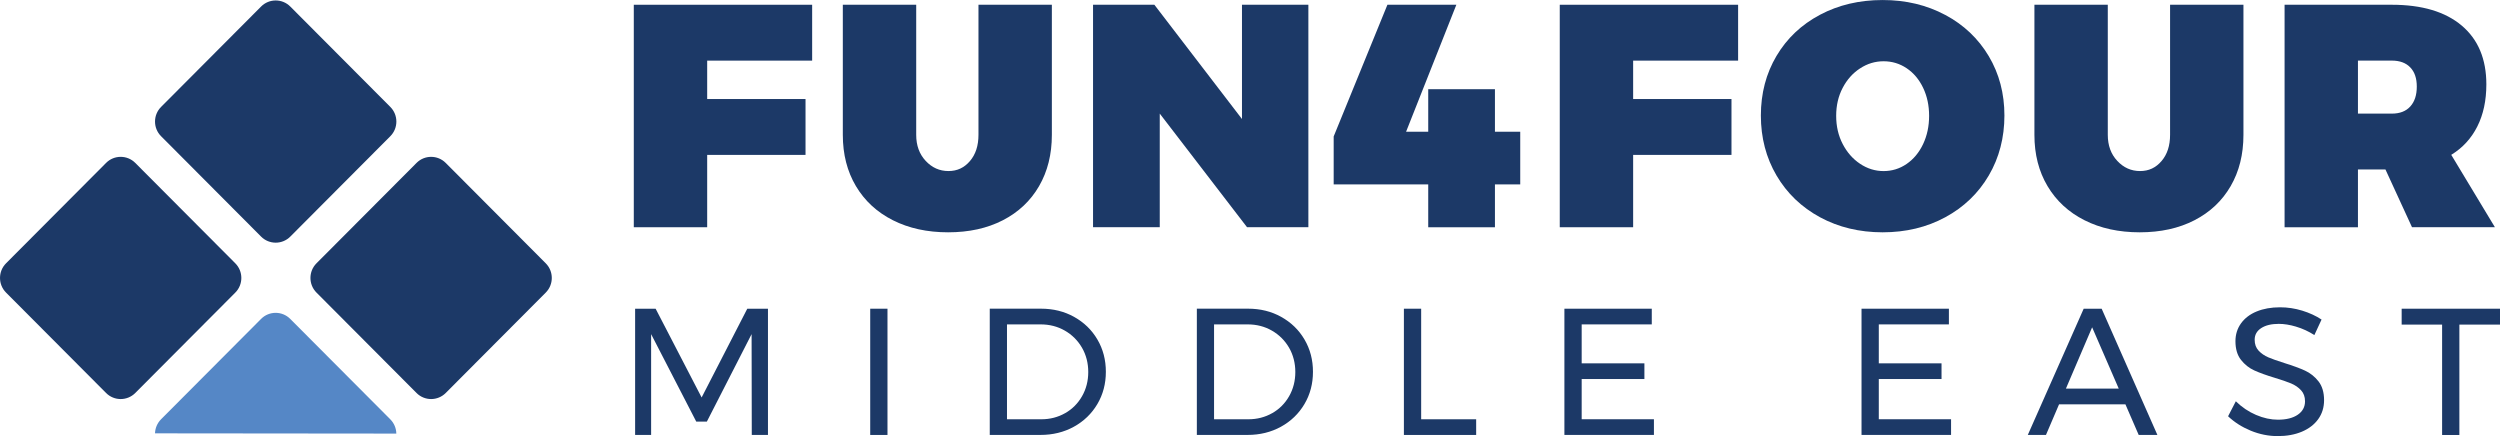
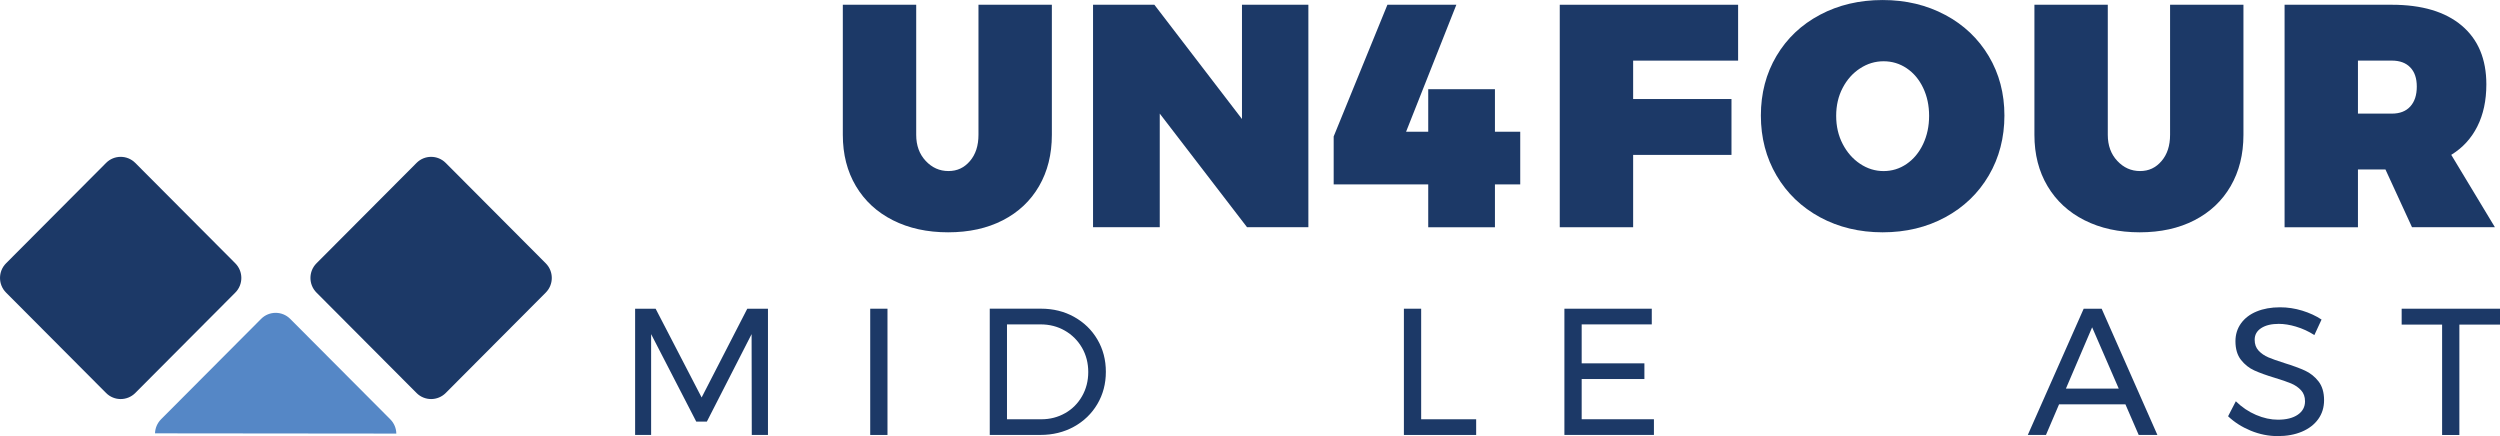
<svg xmlns="http://www.w3.org/2000/svg" width="172" height="30" viewBox="0 0 172 30" fill="none">
  <g clip-path="url(#clip0_1_13)">
-     <path d="M43.605 0.327H55.876V4.171H48.654V6.813H55.42V10.657H48.654V15.634H43.605V0.327Z" fill="#1C3967" />
    <path d="M63.688 11.07C64.122 11.536 64.644 11.768 65.253 11.768C65.862 11.768 66.341 11.538 66.733 11.08C67.124 10.623 67.319 10.021 67.319 9.279V0.327H72.368V9.279C72.368 10.618 72.074 11.794 71.487 12.807C70.9 13.819 70.069 14.602 68.995 15.154C67.922 15.707 66.666 15.983 65.231 15.983C63.796 15.983 62.53 15.707 61.435 15.154C60.34 14.602 59.492 13.819 58.889 12.807C58.286 11.794 57.986 10.62 57.986 9.279V0.327H63.035V9.279C63.035 10.007 63.252 10.604 63.688 11.07Z" fill="#1C3967" />
    <path d="M85.446 0.327H90.016V15.632H85.796L79.791 7.815V15.632H75.201V0.327H79.421L85.448 8.188V0.327H85.446Z" fill="#1C3967" />
    <path d="M104.592 9.062V12.686H102.852V15.634H98.262V12.686H91.757V9.388L95.454 0.327H100.197L96.739 9.062H98.262V6.135H102.852V9.062H104.592Z" fill="#1C3967" />
    <path d="M107.311 0.327H119.582V4.171H112.36V6.813H119.126V10.657H112.36V15.634H107.311V0.327Z" fill="#1C3967" />
    <path d="M133.835 1.027C135.111 1.71 136.108 2.656 136.827 3.864C137.545 5.072 137.904 6.434 137.904 7.948C137.904 9.463 137.545 10.852 136.827 12.075C136.11 13.297 135.113 14.255 133.835 14.947C132.559 15.638 131.122 15.983 129.526 15.983C127.93 15.983 126.493 15.636 125.217 14.947C123.941 14.255 122.944 13.297 122.225 12.075C121.508 10.852 121.148 9.477 121.148 7.948C121.148 6.42 121.508 5.052 122.225 3.844C122.942 2.636 123.939 1.694 125.217 1.016C126.493 0.339 127.93 0.002 129.526 0.002C131.122 0.002 132.557 0.345 133.835 1.029V1.027ZM127.971 4.705C127.47 5.032 127.07 5.48 126.775 6.048C126.477 6.617 126.329 7.256 126.329 7.97C126.329 8.684 126.477 9.328 126.775 9.903C127.072 10.477 127.47 10.933 127.971 11.268C128.471 11.603 129.012 11.77 129.59 11.77C130.169 11.77 130.7 11.607 131.178 11.278C131.656 10.949 132.034 10.495 132.309 9.913C132.585 9.33 132.723 8.682 132.723 7.97C132.723 7.258 132.585 6.613 132.309 6.038C132.034 5.464 131.656 5.016 131.178 4.695C130.7 4.374 130.169 4.215 129.59 4.215C129.012 4.215 128.469 4.378 127.971 4.707V4.705Z" fill="#1C3967" />
    <path d="M145.67 11.07C146.104 11.536 146.626 11.768 147.235 11.768C147.844 11.768 148.322 11.538 148.714 11.08C149.106 10.623 149.301 10.021 149.301 9.279V0.327H154.349V9.279C154.349 10.618 154.056 11.794 153.469 12.807C152.882 13.819 152.05 14.602 150.977 15.154C149.904 15.707 148.648 15.983 147.213 15.983C145.778 15.983 144.512 15.707 143.417 15.154C142.321 14.602 141.473 13.819 140.871 12.807C140.268 11.794 139.968 10.62 139.968 9.279V0.327H145.016V9.279C145.016 10.007 145.233 10.604 145.67 11.07Z" fill="#1C3967" />
    <path d="M165.947 15.634L164.12 11.661H162.227V15.634H157.179V0.327H164.554C166.628 0.327 168.232 0.805 169.363 1.757C170.495 2.711 171.061 4.06 171.061 5.806C171.061 6.914 170.854 7.878 170.441 8.698C170.027 9.521 169.43 10.173 168.646 10.653L171.648 15.63H165.947V15.634ZM162.227 7.817H164.556C165.107 7.817 165.531 7.654 165.828 7.325C166.126 6.998 166.275 6.543 166.275 5.96C166.275 5.377 166.126 4.951 165.828 4.639C165.531 4.326 165.107 4.169 164.556 4.169H162.227V7.815V7.817Z" fill="#1C3967" />
    <path d="M43.696 21.239H45.107L48.272 27.346L51.413 21.239H52.836V29.925H51.722L51.71 22.988L48.632 29.006H47.902L44.797 22.988V29.925H43.696V21.239Z" fill="#1C3967" />
    <path d="M59.871 21.239H61.059V29.925H59.871V21.239Z" fill="#1C3967" />
    <path d="M73.901 21.804C74.58 22.181 75.115 22.699 75.503 23.361C75.891 24.022 76.083 24.762 76.083 25.581C76.083 26.4 75.888 27.14 75.497 27.802C75.105 28.463 74.566 28.983 73.883 29.359C73.198 29.736 72.432 29.923 71.582 29.923H68.095V21.237H71.62C72.46 21.237 73.222 21.424 73.901 21.802V21.804ZM73.284 28.425C73.774 28.145 74.162 27.755 74.445 27.259C74.729 26.763 74.872 26.208 74.872 25.595C74.872 24.982 74.727 24.416 74.439 23.919C74.15 23.423 73.758 23.032 73.258 22.745C72.759 22.459 72.205 22.318 71.594 22.318H69.281V28.846H71.642C72.243 28.846 72.79 28.705 73.28 28.425H73.284Z" fill="#1C3967" />
-     <path d="M88.149 21.804C88.829 22.181 89.363 22.699 89.751 23.361C90.139 24.022 90.332 24.762 90.332 25.581C90.332 26.4 90.137 27.14 89.745 27.802C89.353 28.463 88.814 28.983 88.131 29.359C87.446 29.736 86.68 29.923 85.83 29.923H82.343V21.237H85.868C86.708 21.237 87.47 21.424 88.149 21.802V21.804ZM87.53 28.425C88.021 28.145 88.409 27.755 88.692 27.259C88.975 26.763 89.118 26.208 89.118 25.595C89.118 24.982 88.973 24.416 88.686 23.919C88.397 23.423 88.005 23.032 87.504 22.745C87.006 22.459 86.451 22.318 85.84 22.318H83.527V28.846H85.888C86.489 28.846 87.036 28.705 87.526 28.425H87.53Z" fill="#1C3967" />
    <path d="M96.588 21.239H97.776V28.846H101.56V29.925H96.588V21.239Z" fill="#1C3967" />
    <path d="M107.631 21.239H113.642V22.318H108.819V24.998H113.135V26.077H108.819V28.844H113.79V29.923H107.631V21.237V21.239Z" fill="#1C3967" />
-     <path d="M128.073 21.239H134.084V22.318H129.261V24.998H133.577V26.077H129.261V28.844H134.233V29.923H128.073V21.237V21.239Z" fill="#1C3967" />
    <path d="M147.143 29.925L146.228 27.816H141.664L140.762 29.925H139.512L143.358 21.239H144.594L148.429 29.925H147.143ZM142.135 26.737H145.77L143.939 22.518L142.135 26.737Z" fill="#1C3967" />
    <path d="M157.971 22.473C157.539 22.344 157.141 22.282 156.777 22.282C156.274 22.282 155.873 22.378 155.571 22.574C155.27 22.768 155.121 23.036 155.121 23.375C155.121 23.681 155.211 23.931 155.392 24.125C155.573 24.319 155.796 24.472 156.059 24.585C156.323 24.698 156.69 24.827 157.161 24.976C157.746 25.158 158.22 25.331 158.584 25.498C158.945 25.664 159.255 25.91 159.512 26.237C159.767 26.563 159.896 26.995 159.896 27.533C159.896 28.03 159.761 28.465 159.494 28.836C159.227 29.207 158.851 29.496 158.369 29.7C157.886 29.903 157.332 30.004 156.705 30.004C156.078 30.004 155.451 29.879 154.85 29.631C154.249 29.383 153.728 29.052 153.292 28.639L153.825 27.608C154.237 28.013 154.701 28.326 155.215 28.546C155.73 28.766 156.232 28.875 156.719 28.875C157.295 28.875 157.752 28.762 158.085 28.534C158.419 28.306 158.586 27.997 158.586 27.608C158.586 27.302 158.495 27.049 158.314 26.852C158.133 26.654 157.904 26.497 157.627 26.38C157.35 26.265 156.978 26.136 156.508 25.995C155.931 25.821 155.461 25.652 155.097 25.486C154.733 25.321 154.428 25.077 154.176 24.754C153.925 24.432 153.799 24.006 153.799 23.476C153.799 23.012 153.927 22.602 154.182 22.247C154.438 21.892 154.797 21.618 155.258 21.429C155.72 21.239 156.254 21.142 156.865 21.142C157.386 21.142 157.894 21.219 158.393 21.372C158.891 21.525 159.335 21.729 159.723 21.985L159.229 23.052C158.825 22.796 158.407 22.602 157.973 22.475L157.971 22.473Z" fill="#1C3967" />
    <path d="M165.236 21.239H172V22.332H169.205V29.927H168.017V22.332H165.234V21.239H165.236Z" fill="#1C3967" />
-     <path d="M26.855 7.357L19.971 0.449C19.417 -0.107 18.518 -0.107 17.964 0.449L11.081 7.357C10.527 7.913 10.527 8.815 11.081 9.371L17.964 16.279C18.518 16.835 19.417 16.835 19.971 16.279L26.855 9.371C27.409 8.815 27.409 7.913 26.855 7.357Z" fill="#1C3967" />
    <path d="M10.665 29.814C10.675 29.463 10.814 29.117 11.079 28.848L17.962 21.941C18.517 21.384 19.413 21.384 19.968 21.941L26.851 28.848C27.122 29.121 27.261 29.474 27.267 29.831L10.663 29.814H10.665Z" fill="#5587C6" />
    <path d="M37.548 18.116L30.665 11.209C30.11 10.652 29.212 10.652 28.658 11.209L21.774 18.116C21.22 18.672 21.22 19.574 21.774 20.13L28.658 27.038C29.212 27.594 30.11 27.594 30.665 27.038L37.548 20.13C38.102 19.574 38.102 18.672 37.548 18.116Z" fill="#1C3967" />
    <path d="M16.189 18.116L9.306 11.208C8.752 10.652 7.853 10.652 7.299 11.208L0.416 18.116C-0.138 18.672 -0.138 19.574 0.416 20.13L7.299 27.038C7.853 27.594 8.752 27.594 9.306 27.038L16.189 20.13C16.743 19.574 16.743 18.672 16.189 18.116Z" fill="#1C3967" />
  </g>
  <defs>
    <clipPath id="clip0_1_13">
      <rect width="172" height="30" fill="white" />
    </clipPath>
  </defs>
</svg>